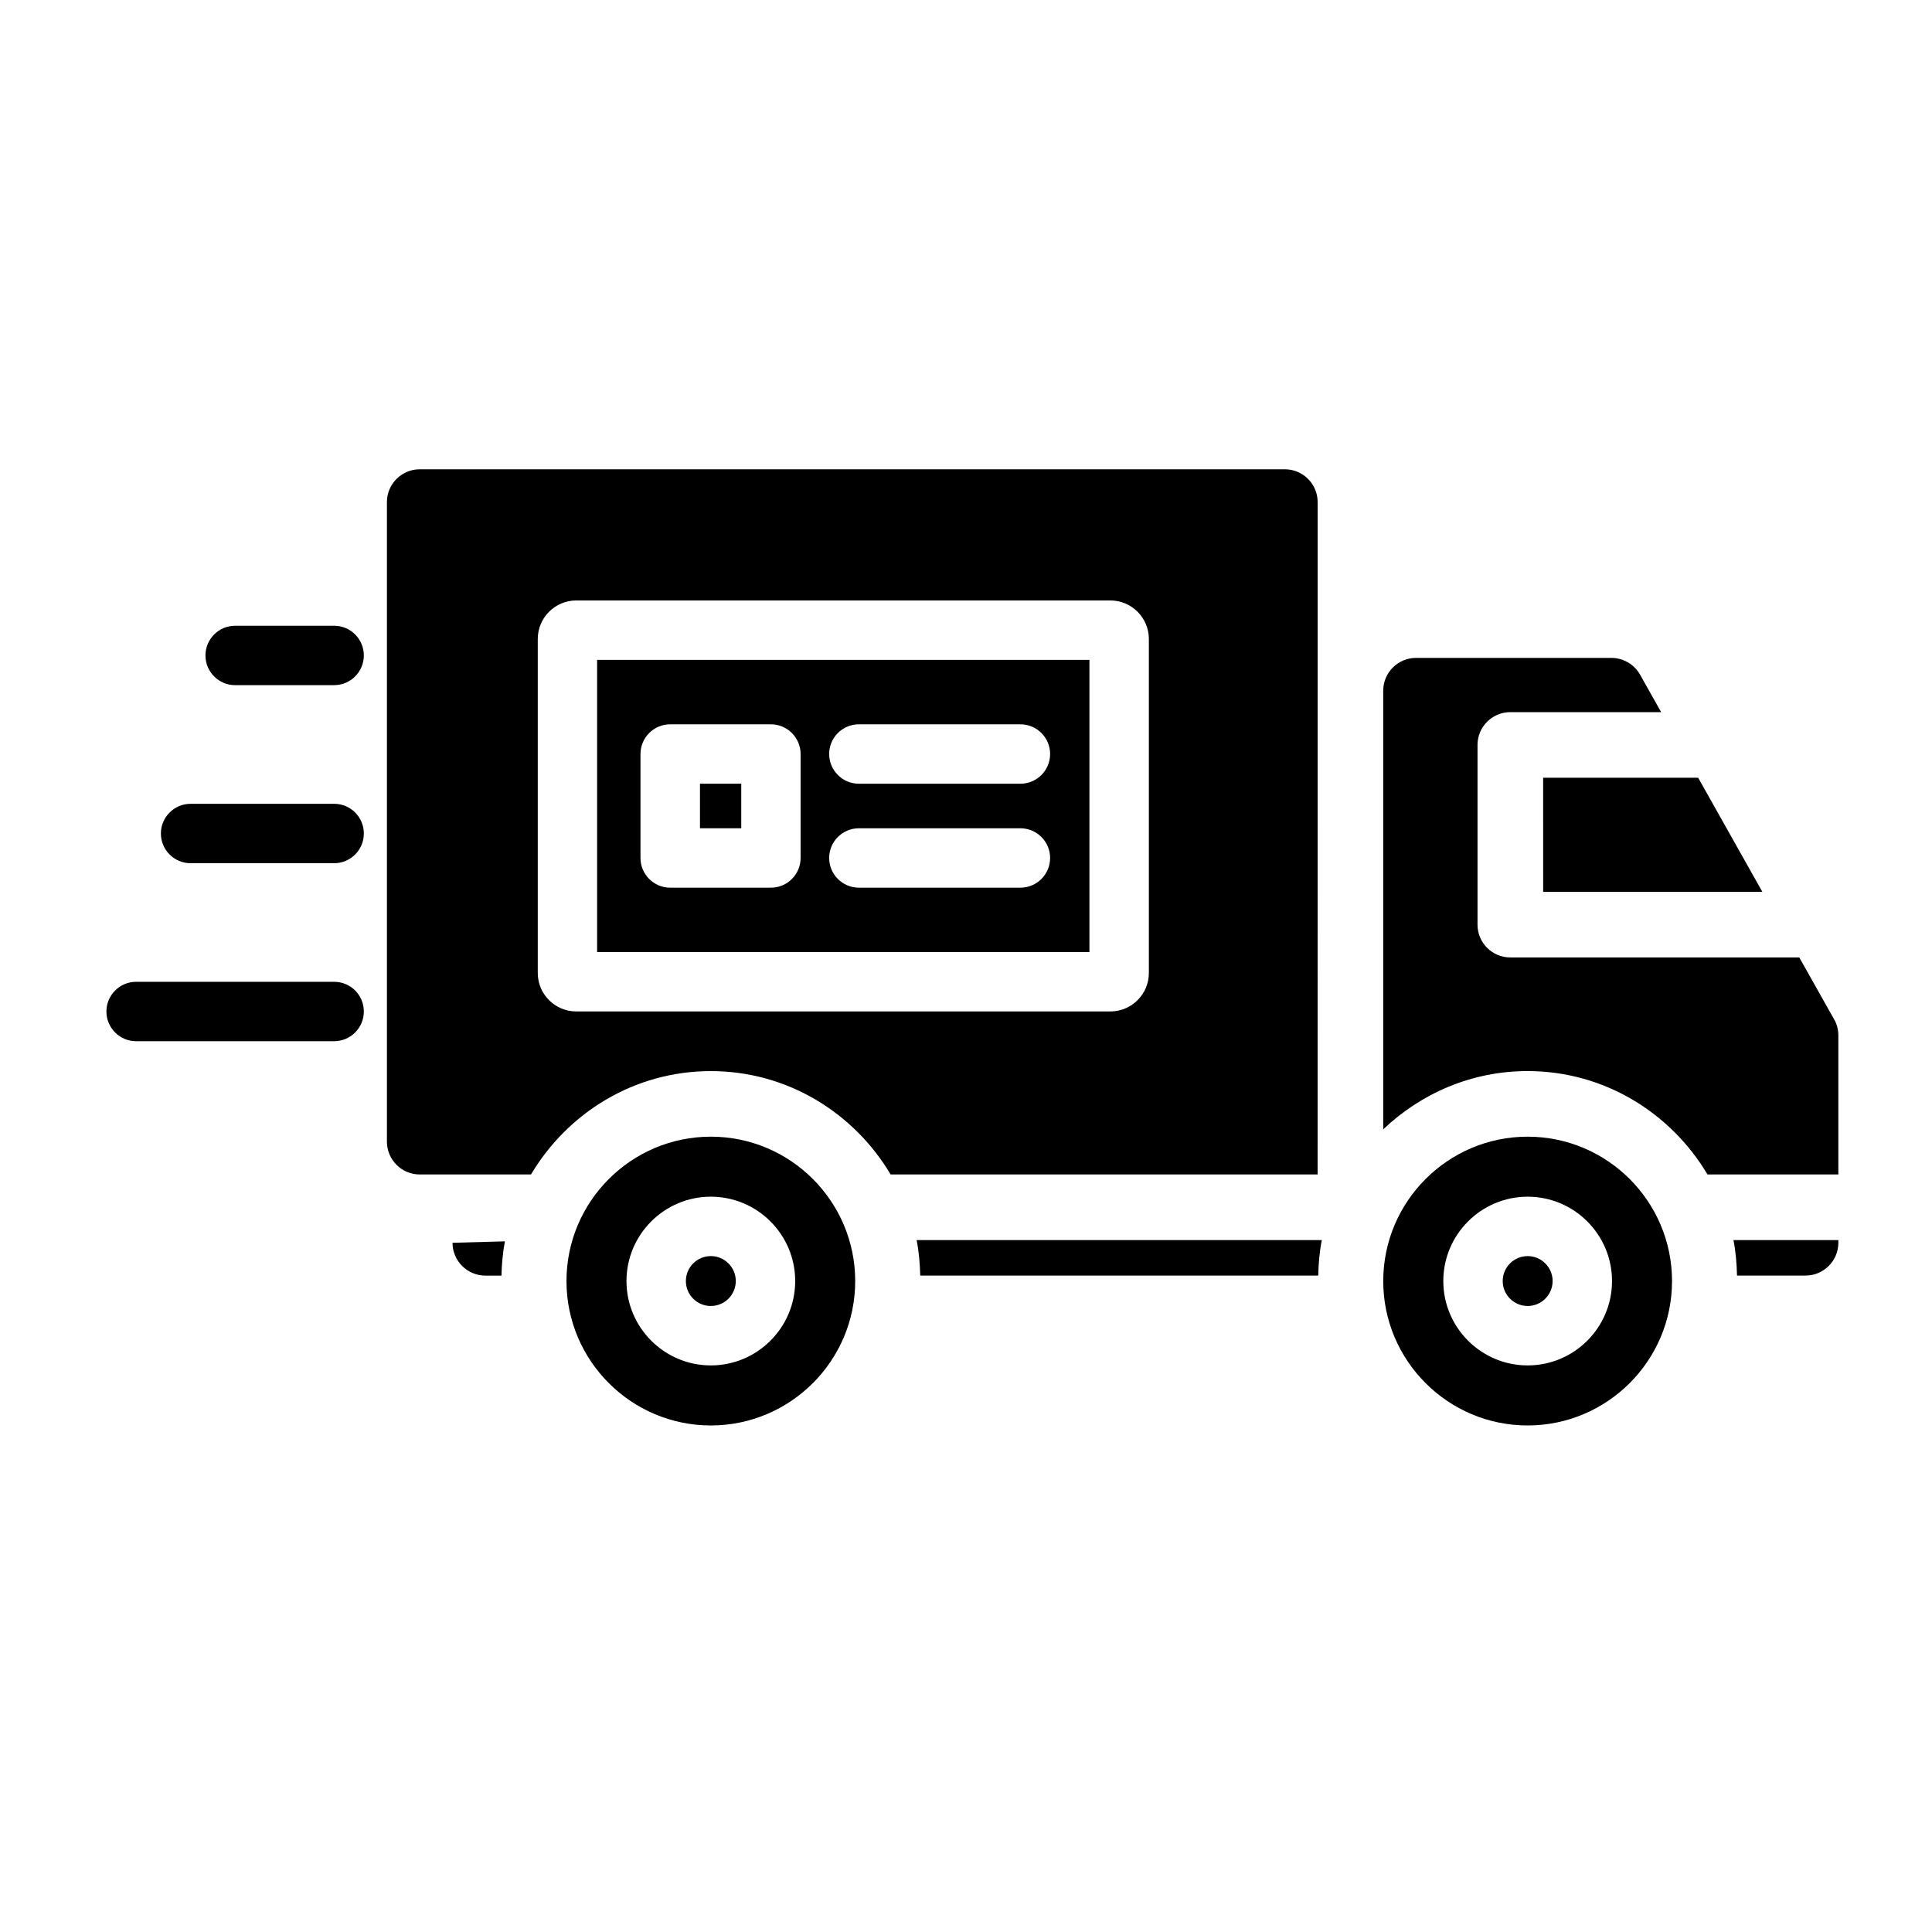
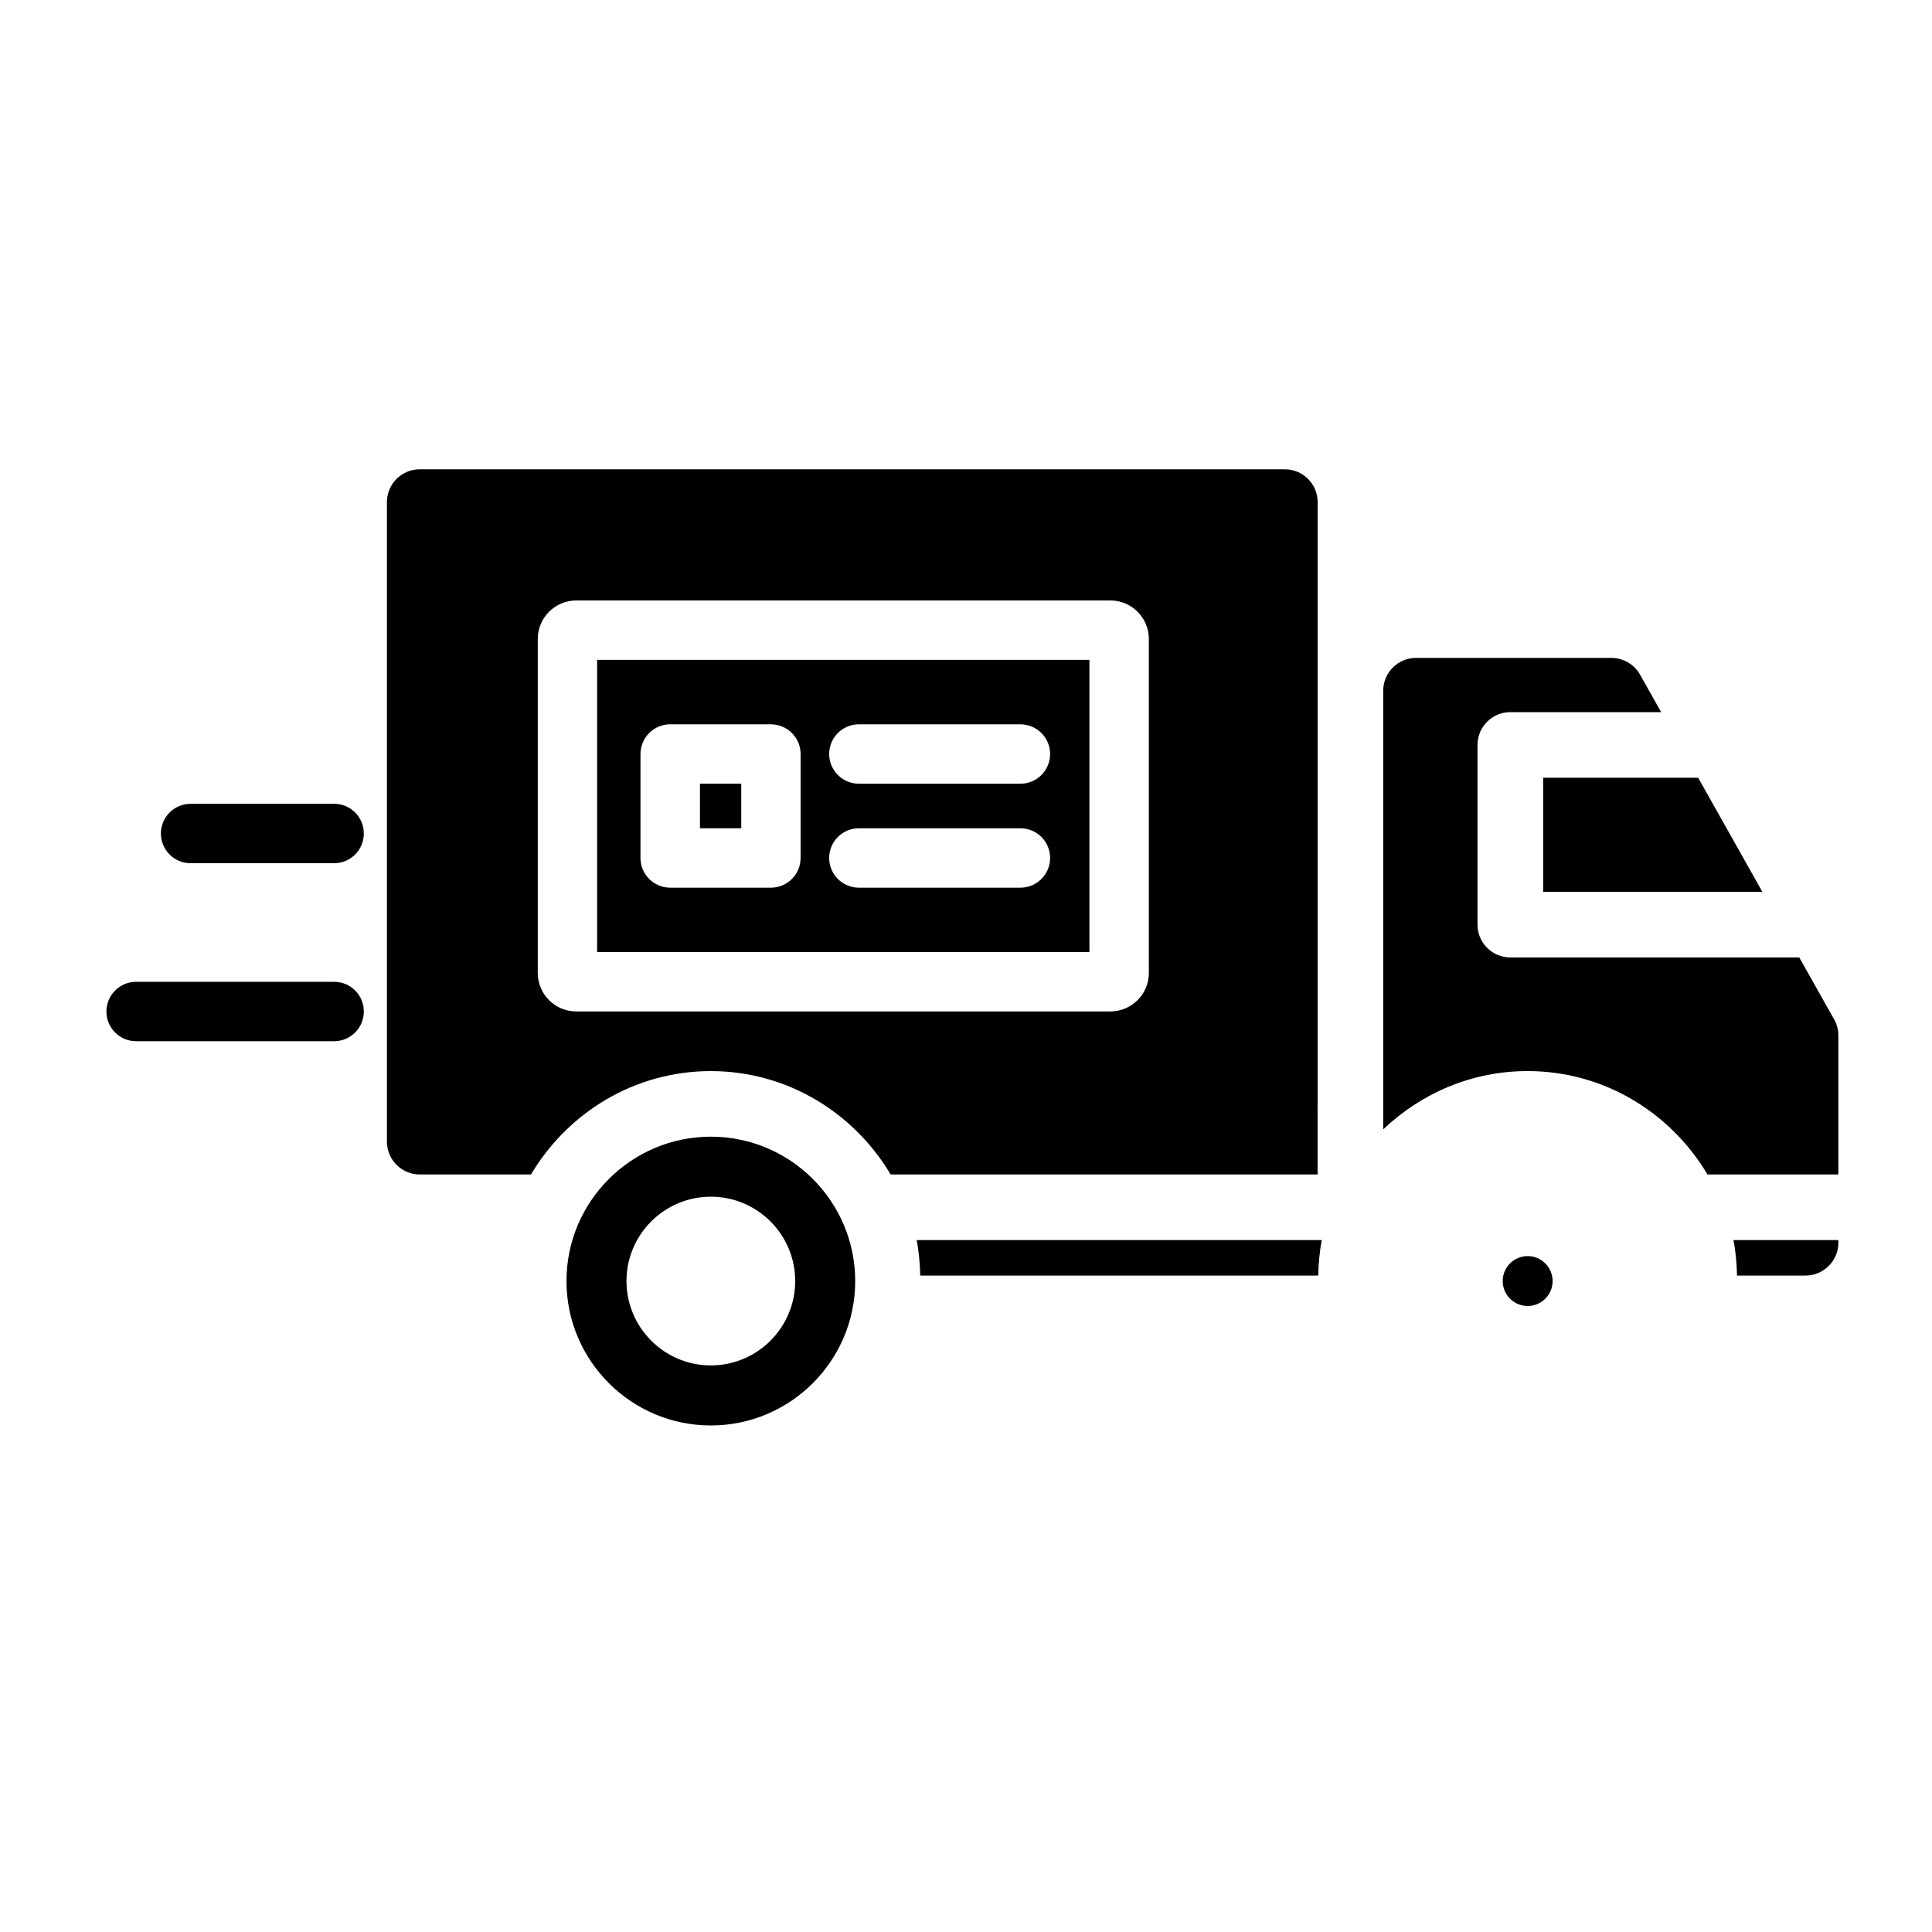
<svg xmlns="http://www.w3.org/2000/svg" fill="#000000" width="800px" height="800px" version="1.1" viewBox="144 144 512 512">
  <g>
    <path d="m302.24 396.31h130.47v-77.445l-130.47 0.004zm69.371-60.359h42.809c4.344 0 7.871 3.527 7.871 7.871s-3.527 7.871-7.871 7.871h-42.809c-4.344 0-7.871-3.527-7.871-7.871-0.004-4.348 3.523-7.871 7.871-7.871zm0 27.551h42.809c4.344 0 7.871 3.527 7.871 7.871s-3.527 7.871-7.871 7.871h-42.809c-4.344 0-7.871-3.527-7.871-7.871-0.004-4.344 3.523-7.871 7.871-7.871zm-57.875-19.68c0-4.344 3.527-7.871 7.871-7.871h26.688c4.344 0 7.871 3.527 7.871 7.871v27.551c0 4.344-3.527 7.871-7.871 7.871h-26.688c-4.344 0-7.871-3.527-7.871-7.871z" />
    <path d="m552.95 350.11h41.078l17.02 30.246h-58.094z" />
    <path d="m332.38 445.23c-21.082 0-38.258 17.16-38.258 38.273 0 21.082 17.16 38.258 38.258 38.258s38.258-17.16 38.258-38.258c0-21.113-17.16-38.273-38.258-38.273zm0 60.617c-12.328 0-22.355-10.027-22.355-22.355 0-12.328 10.027-22.355 22.355-22.355s22.355 10.027 22.355 22.355c0 12.324-10.027 22.355-22.355 22.355z" />
    <path d="m340.44 363.5h-10.941v-11.809h10.941z" />
-     <path d="m263.92 473.35 13.887-0.379c-0.566 2.945-0.836 5.984-0.914 9.086l-4.281-0.004c-4.785-0.016-8.691-3.918-8.691-8.703z" />
-     <path d="m338.99 483.49c0 3.637-2.961 6.613-6.613 6.613s-6.613-2.961-6.613-6.613c0-3.652 2.961-6.613 6.613-6.613s6.613 2.977 6.613 6.613z" />
    <path d="m555.46 483.49c0 3.637-2.961 6.613-6.613 6.613s-6.613-2.961-6.613-6.613c0-3.652 2.961-6.613 6.613-6.613s6.613 2.977 6.613 6.613z" />
    <path d="m386.91 472.64h107.38c-0.598 3.039-0.867 6.203-0.945 9.398h-105.47c-0.094-3.195-0.348-6.359-0.961-9.398z" />
    <path d="m603.38 472.64h27.805v0.707c0 4.785-3.906 8.691-8.691 8.691h-18.168c-0.078-3.195-0.332-6.359-0.945-9.398z" />
    <path d="m631.18 418.37v36.871h-34.684c-9.715-16.328-27.348-27.395-47.672-27.395-14.848 0-28.262 5.934-38.258 15.445v-116.25c0-4.785 3.906-8.691 8.691-8.691h51.766c3.133 0 6.047 1.699 7.59 4.41l5.606 9.965h-39.973c-4.801 0-8.691 3.891-8.691 8.691v47.625c0 4.801 3.891 8.691 8.691 8.691h76.578l9.227 16.391c0.75 1.289 1.129 2.769 1.129 4.25z" />
-     <path d="m548.83 445.23c-21.082 0-38.258 17.16-38.258 38.273 0 21.082 17.16 38.258 38.258 38.258s38.273-17.16 38.273-38.258c0-21.113-17.16-38.273-38.273-38.273zm0.016 60.617c-12.328 0-22.355-10.027-22.355-22.355 0-12.328 10.027-22.355 22.355-22.355s22.355 10.027 22.355 22.355c0 12.324-10.027 22.355-22.355 22.355z" />
    <path d="m493.19 327.04v-49.984c0-4.785-3.906-8.691-8.691-8.691h-229.27c-4.785 0-8.691 3.906-8.691 8.691v169.5c0 4.785 3.906 8.691 8.691 8.691h29.488c9.715-16.328 27.332-27.395 47.656-27.395s37.957 11.082 47.656 27.395h113.15zm-44.73 74.816c0 5.621-4.582 10.188-10.203 10.188h-141.54c-5.621 0-10.203-4.566-10.203-10.188v-88.527c0-5.621 4.582-10.203 10.203-10.203h141.54c5.621 0 10.203 4.582 10.203 10.203z" />
-     <path d="m240.42 317.7c0 4.344-3.527 7.871-7.871 7.871l-26.23 0.004c-4.344 0-7.871-3.527-7.871-7.871s3.527-7.871 7.871-7.871h26.23c4.359-0.004 7.871 3.523 7.871 7.867z" />
    <path d="m240.42 364.89c0 4.344-3.527 7.871-7.871 7.871h-38.039c-4.344 0-7.871-3.527-7.871-7.871s3.527-7.871 7.871-7.871h38.039c4.359-0.004 7.871 3.508 7.871 7.871z" />
    <path d="m240.42 412.06c0 4.344-3.527 7.871-7.871 7.871h-52.477c-4.344 0-7.871-3.527-7.871-7.871s3.527-7.871 7.871-7.871h52.477c4.359 0 7.871 3.512 7.871 7.871z" />
  </g>
</svg>